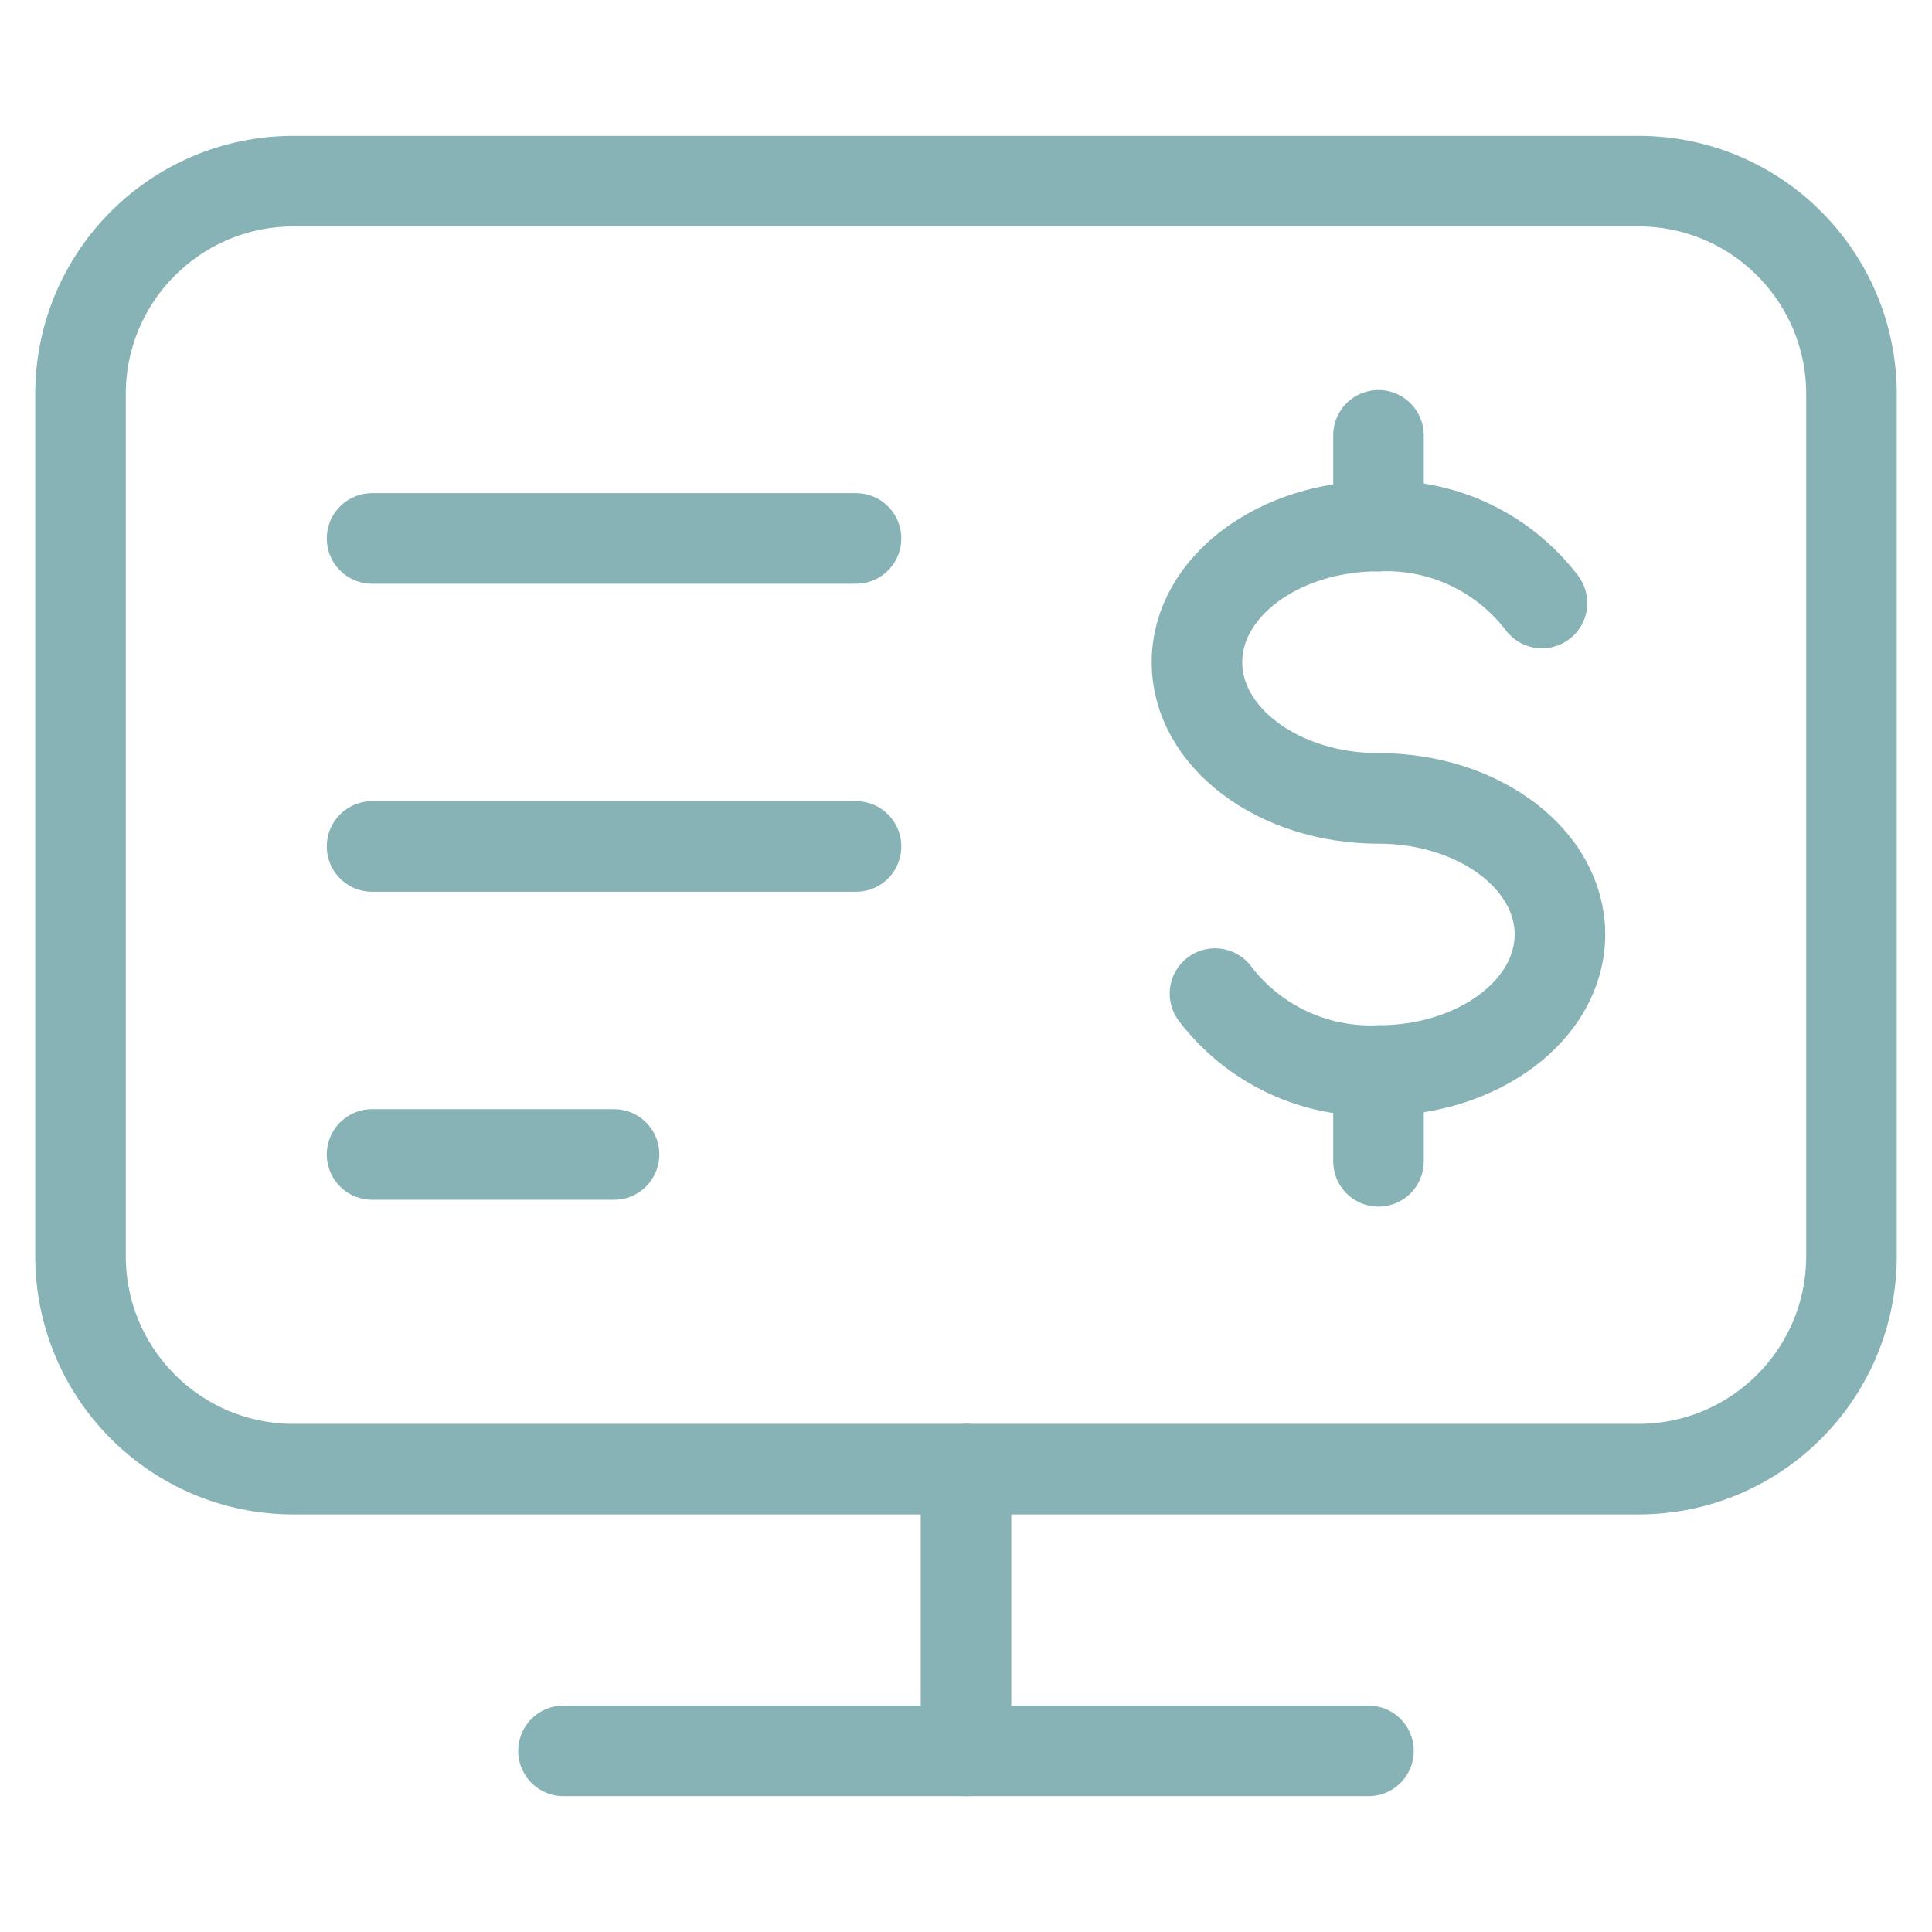
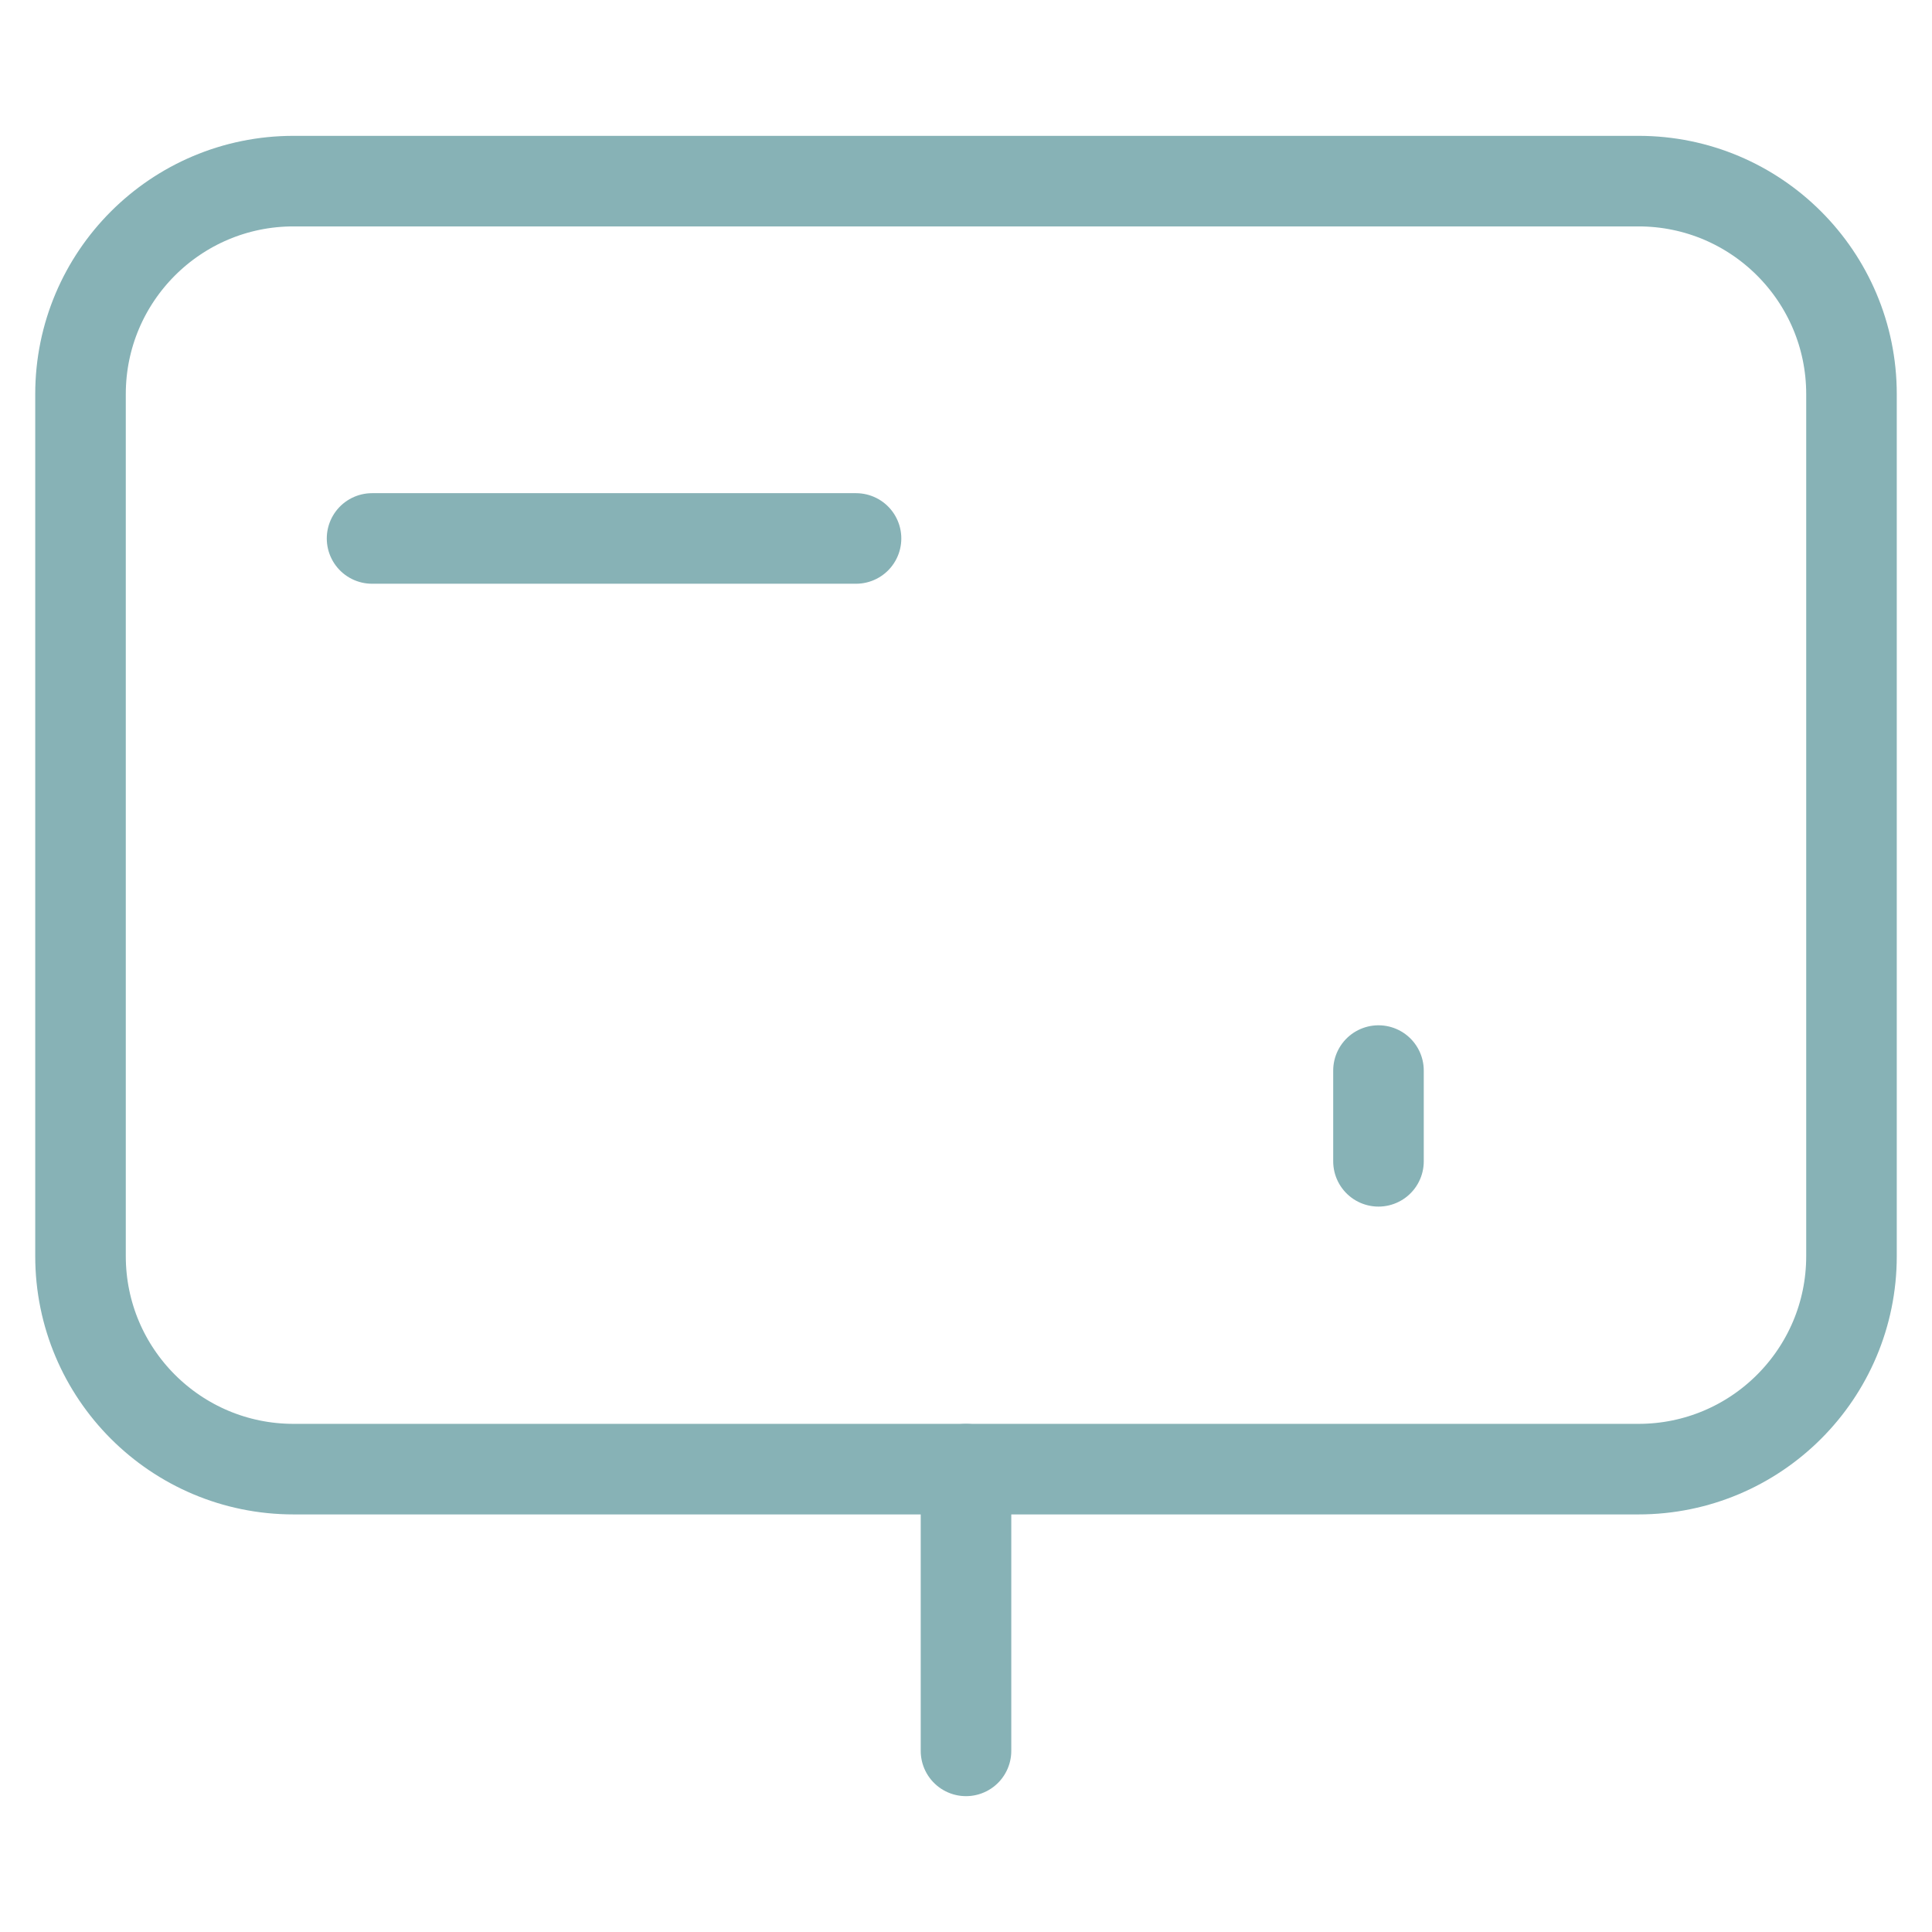
<svg xmlns="http://www.w3.org/2000/svg" width="64" height="64" viewBox="0 0 64 64" fill="none">
-   <path d="M40.248 32.914C40.879 33.744 41.701 34.408 42.644 34.852C43.587 35.296 44.623 35.506 45.664 35.464C48.981 35.464 51.675 33.445 51.675 30.954C51.675 28.464 48.981 26.448 45.664 26.448C42.347 26.448 39.651 24.426 39.651 21.936C39.651 19.445 42.344 17.426 45.664 17.426C46.706 17.385 47.742 17.594 48.684 18.038C49.627 18.482 50.449 19.147 51.08 19.976" stroke="#87B2B6" stroke-width="3" stroke-linecap="round" stroke-linejoin="round" />
  <path d="M45.664 35.464V38.47" stroke="#87B2B6" stroke-width="3" stroke-linecap="round" stroke-linejoin="round" />
-   <path d="M45.664 14.421V17.427" stroke="#87B2B6" stroke-width="3" stroke-linecap="round" stroke-linejoin="round" />
  <path d="M54.277 6H9.723C5.826 6 2.667 9.159 2.667 13.056V41.611C2.667 45.508 5.826 48.667 9.723 48.667H54.277C58.174 48.667 61.333 45.508 61.333 41.611V13.056C61.333 9.159 58.174 6 54.277 6Z" stroke="#87B2B6" stroke-width="3" stroke-linecap="round" stroke-linejoin="round" />
  <path d="M32 48.667V58" stroke="#87B2B6" stroke-width="3" stroke-linecap="round" stroke-linejoin="round" />
-   <path d="M18.666 58H45.333" stroke="#87B2B6" stroke-width="3" stroke-linecap="round" stroke-linejoin="round" />
  <path d="M12.325 17.837H28.357" stroke="#87B2B6" stroke-width="3" stroke-linecap="round" stroke-linejoin="round" />
-   <path d="M12.325 28.04H28.357" stroke="#87B2B6" stroke-width="3" stroke-linecap="round" stroke-linejoin="round" />
-   <path d="M12.325 38.243H20.341" stroke="#87B2B6" stroke-width="3" stroke-linecap="round" stroke-linejoin="round" />
</svg>